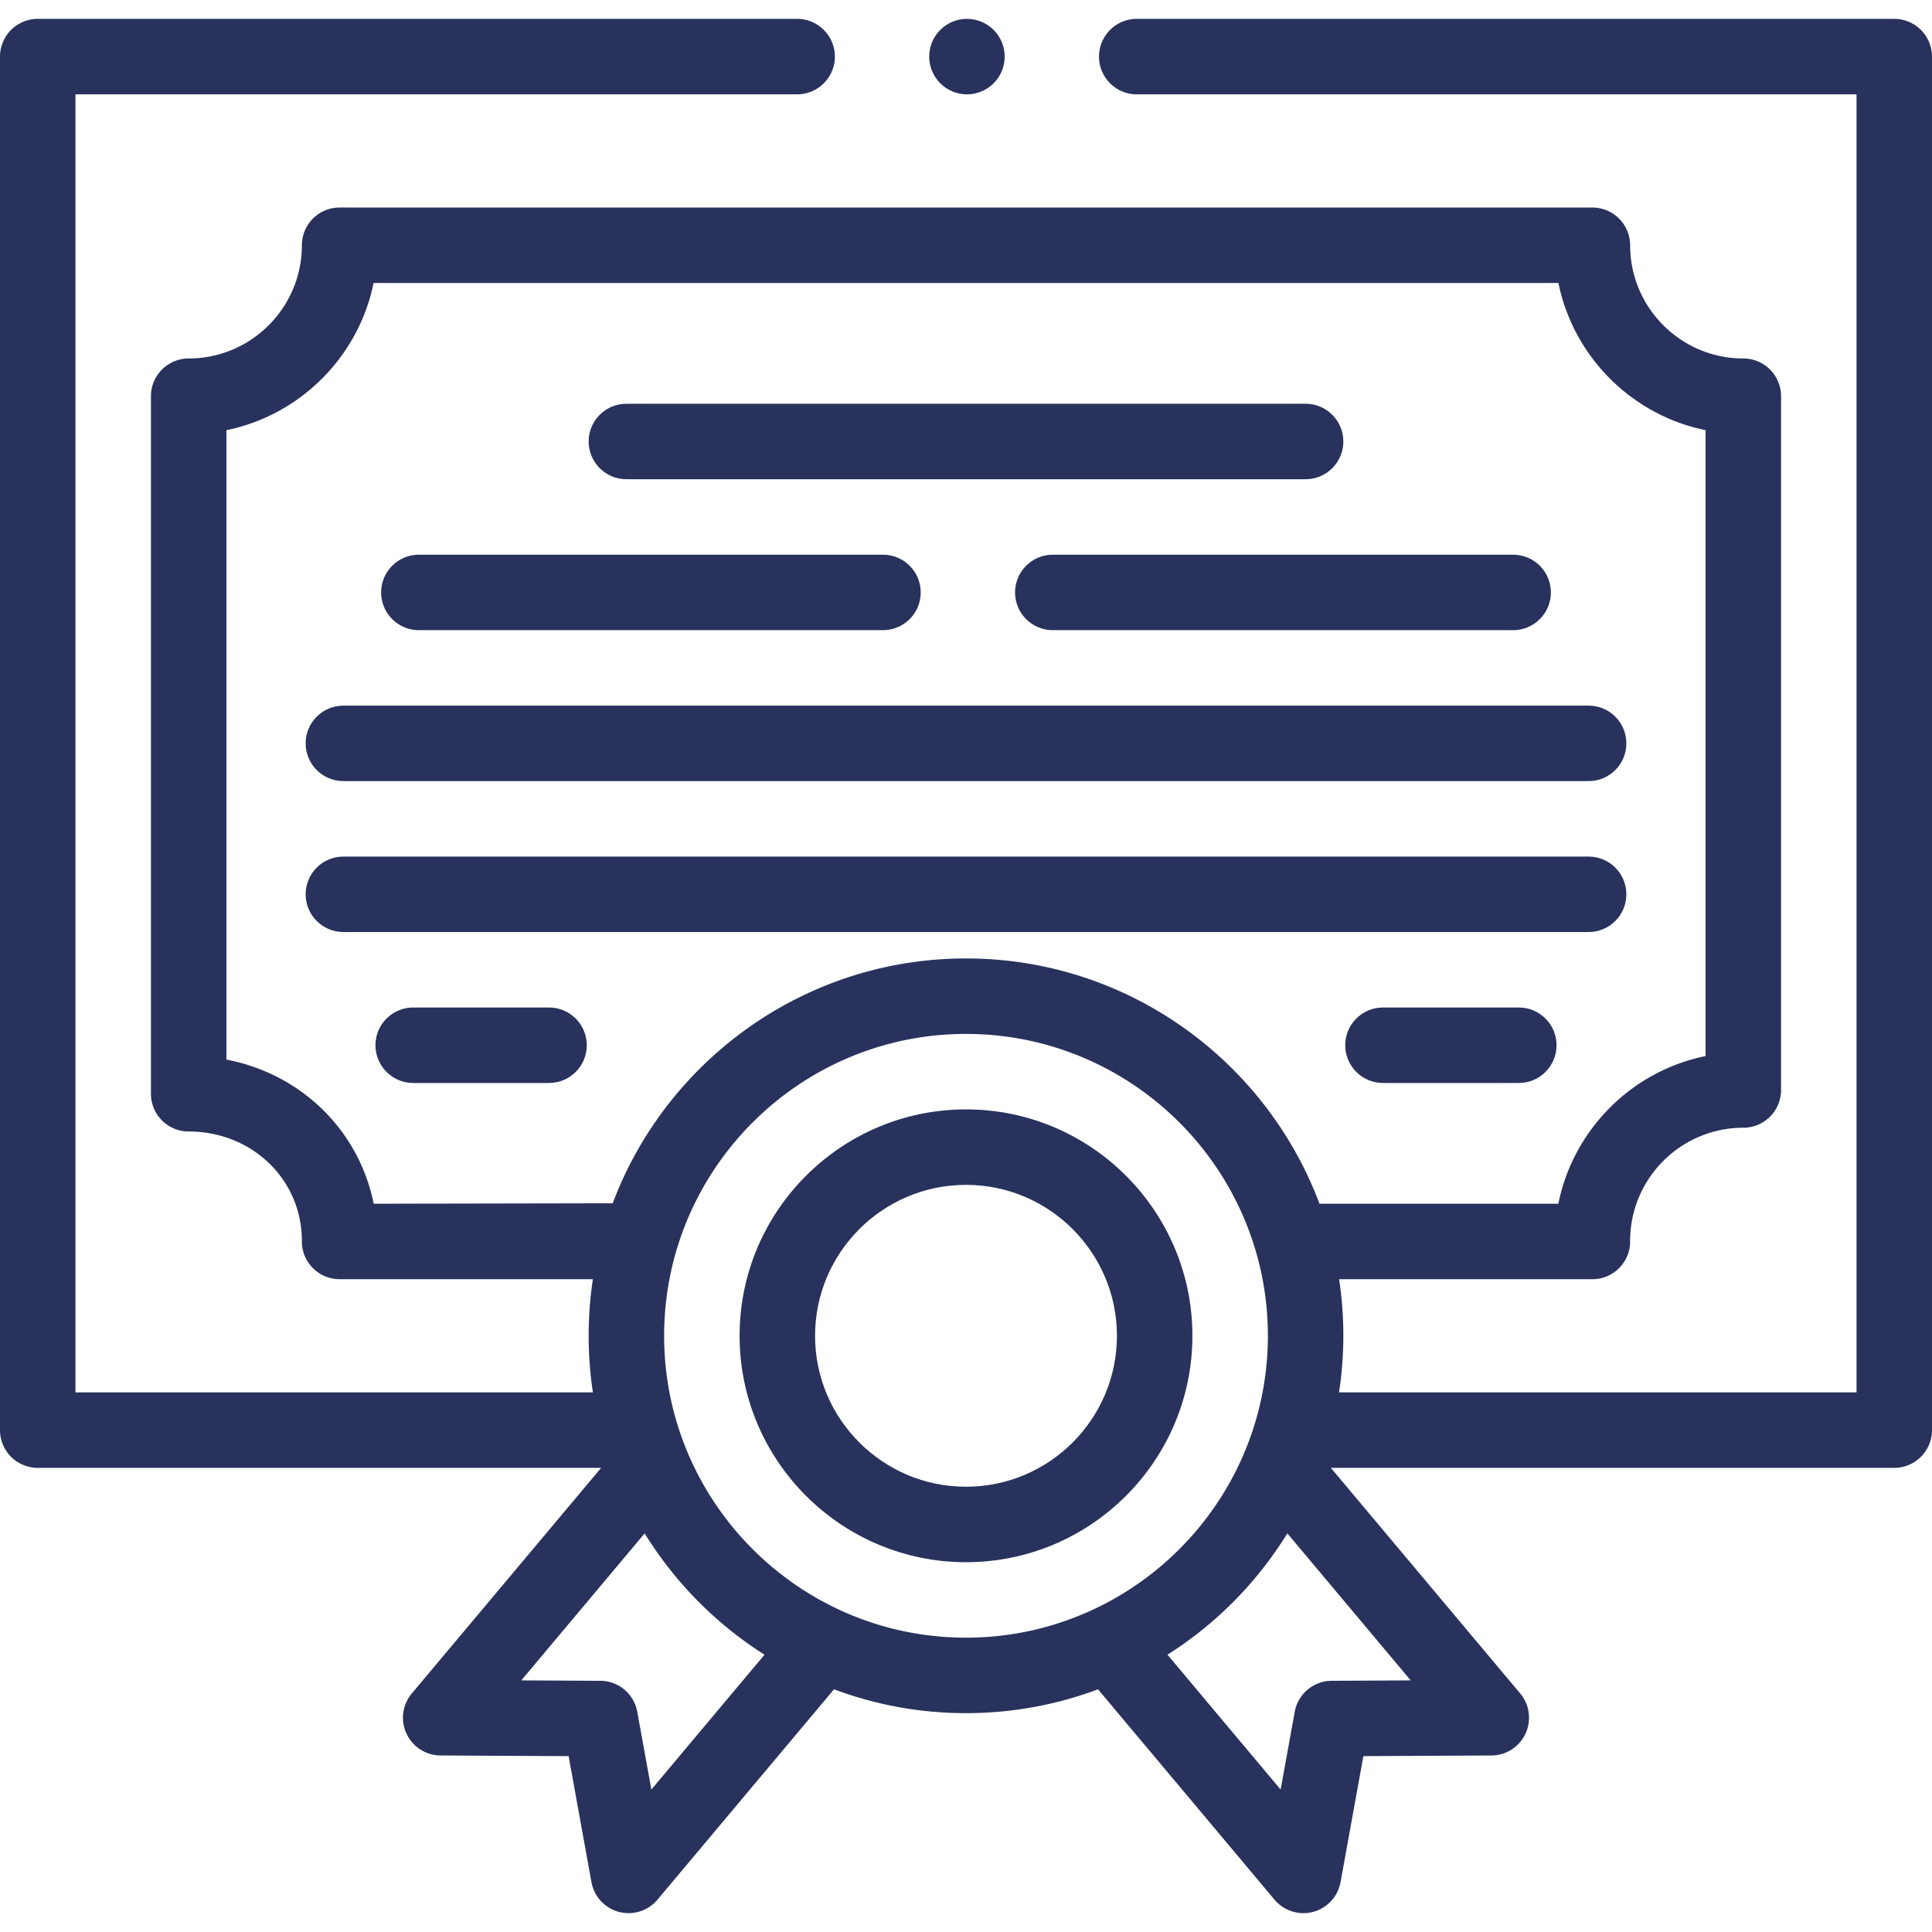
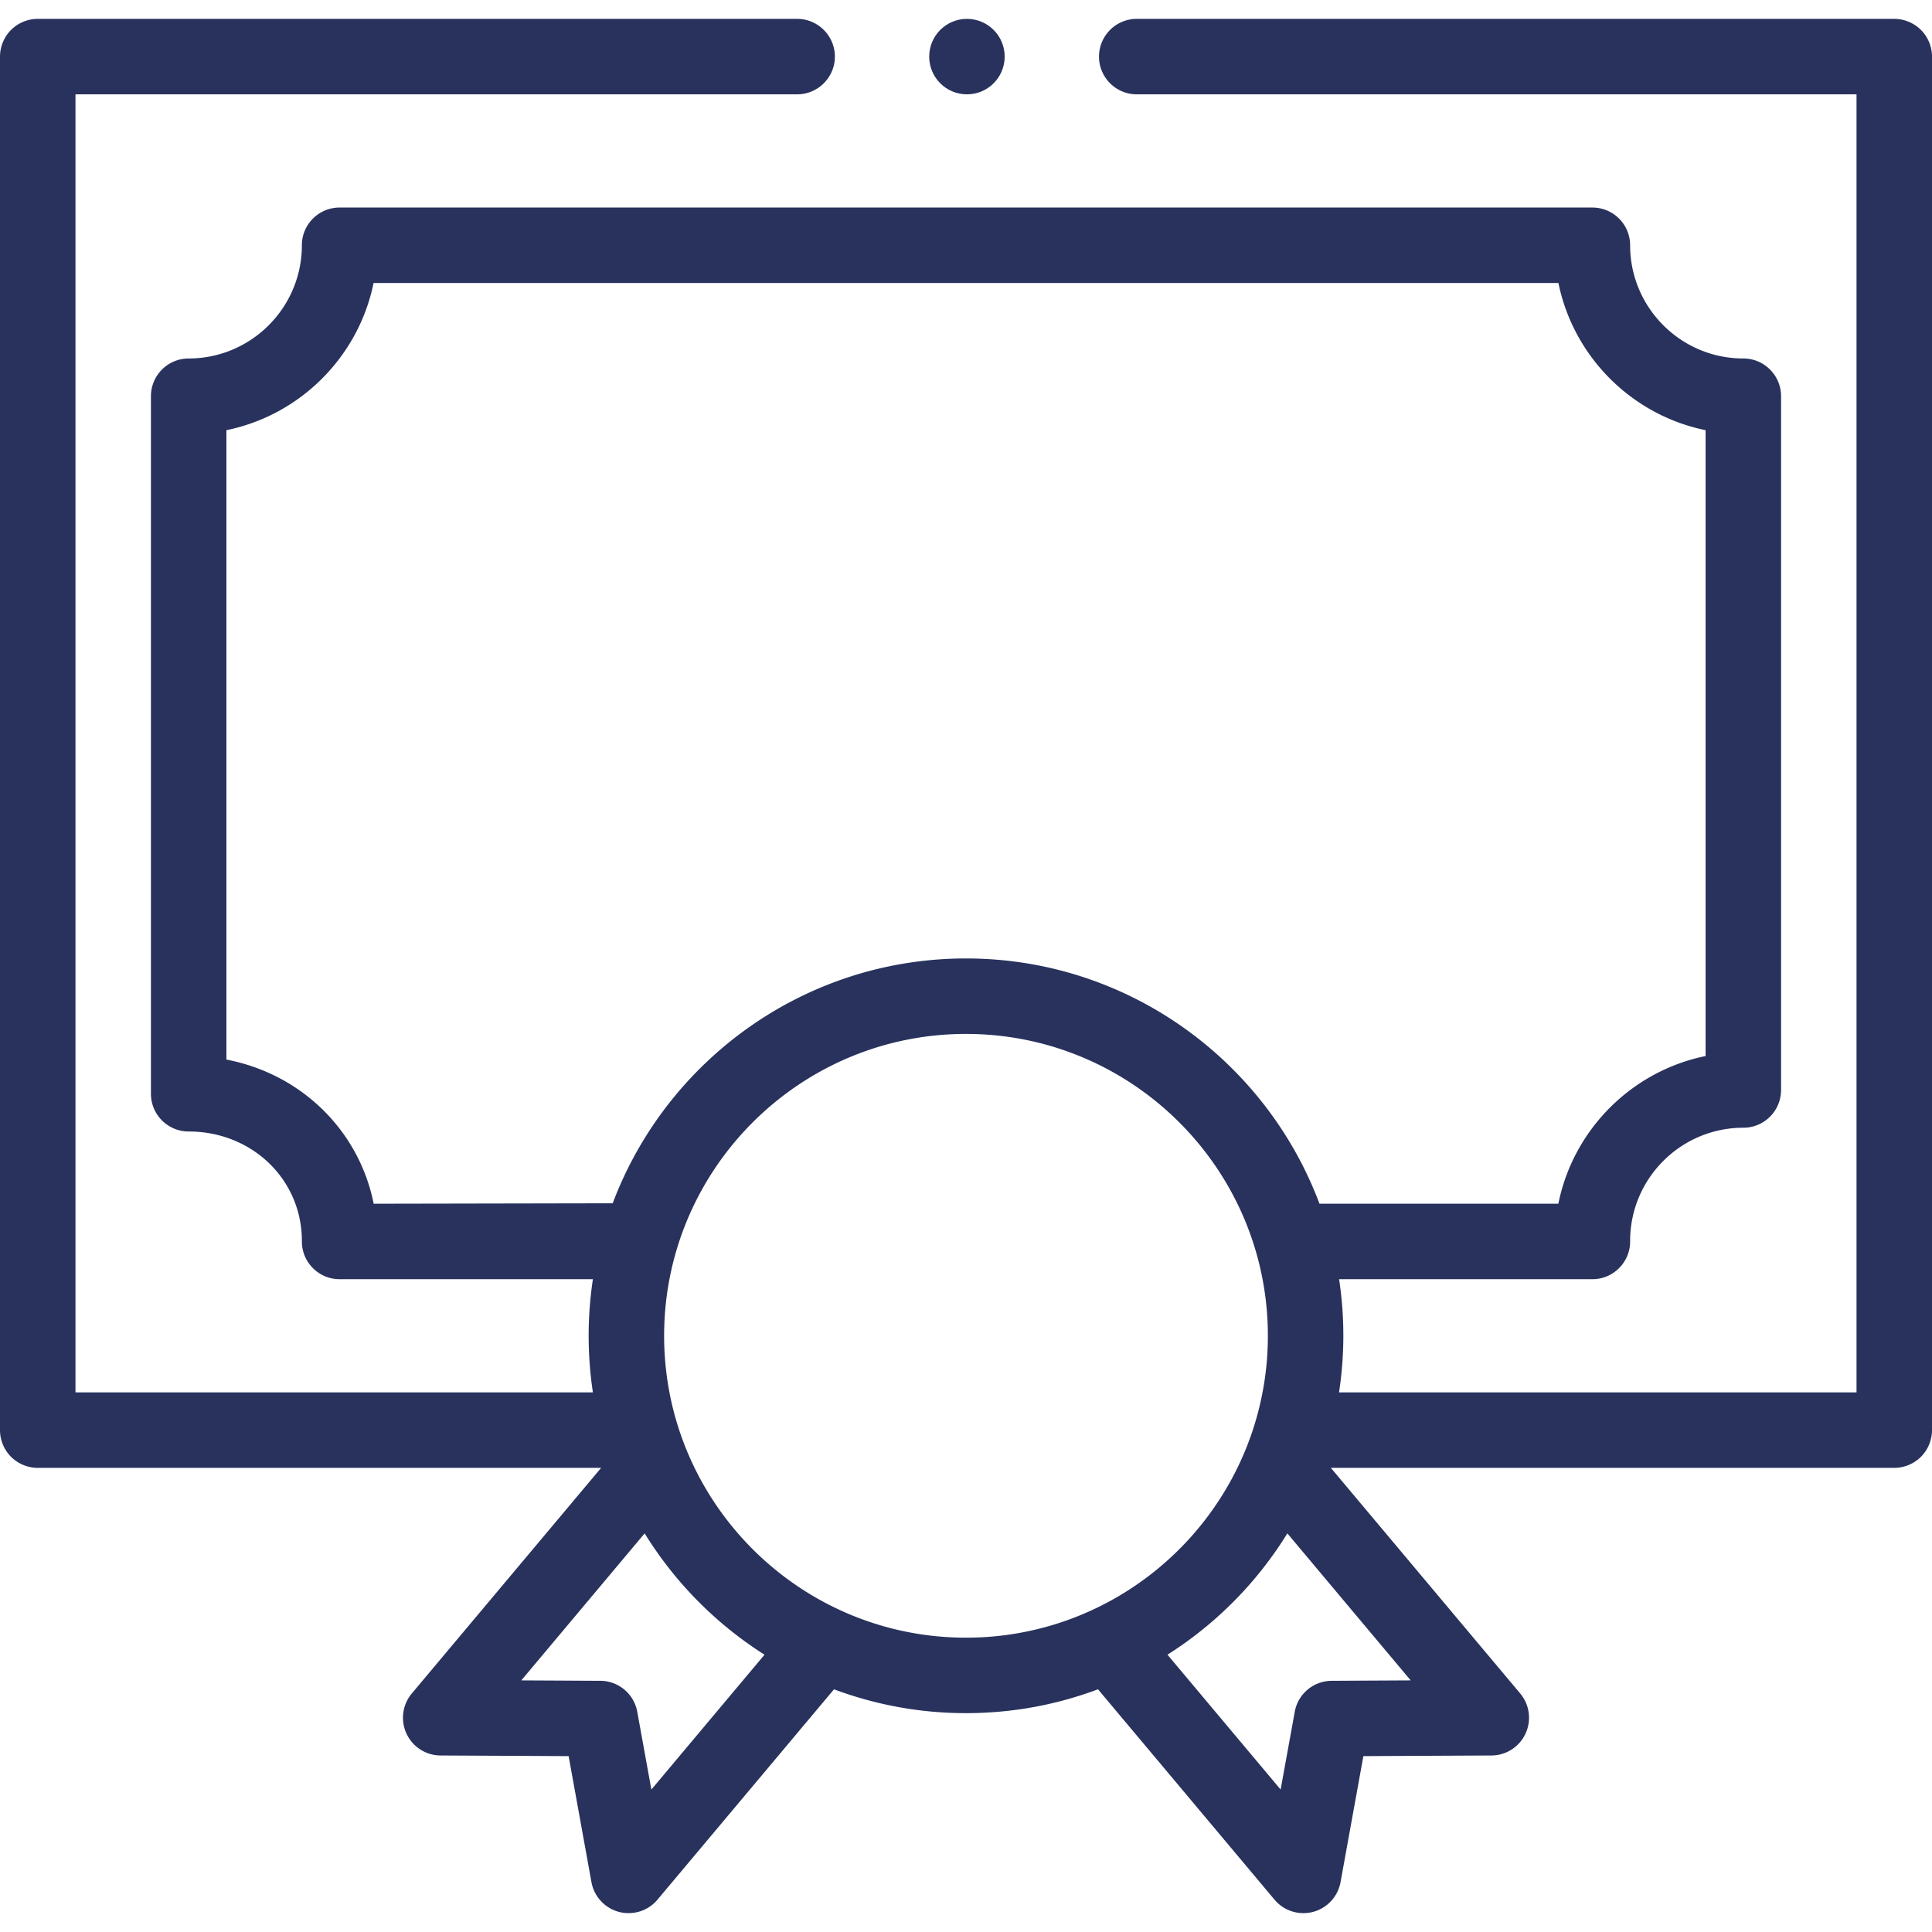
<svg xmlns="http://www.w3.org/2000/svg" width="512" height="512" x="0" y="0" viewBox="0 0 512 512" style="enable-background:new 0 0 512 512" xml:space="preserve" class="">
  <g>
    <path d="M509.07 7.93A10.076 10.076 0 0 0 502 5H301.25c-5.52 0-10 4.49-10 10s4.48 10 10 10H492v344H354.854A100.165 100.165 0 0 0 356 354c0-5.097-.386-10.106-1.125-15H422c5.52 0 10-4.48 10-10v-.14c0-16.54 13.46-30 30-30 5.52 0 10-4.48 10-10V105c0-5.52-4.48-10-10-10-16.54 0-30-13.46-30-30 0-5.52-4.48-10-10-10H90c-5.52 0-10 4.48-10 10 0 16.54-13.46 30-30 30-5.52 0-10 4.48-10 10v184.86c0 5.52 4.48 10 10 10 16.82 0 30 12.74 30 29v.14c0 5.52 4.48 10 10 10h67.125c-.739 4.894-1.125 9.903-1.125 15s.386 10.106 1.125 15H20V25h191.25c5.51 0 10-4.49 10-10s-4.49-10-10-10H10C7.37 5 4.79 6.07 2.93 7.93S0 12.37 0 15v364c0 2.63 1.07 5.21 2.93 7.07S7.37 389 10 389h149.305l-50.175 59.79c-2.49 2.97-3.04 7.11-1.41 10.63s5.14 5.78 9.02 5.8l33.95.17 6.05 33.39c.7 3.82 3.53 6.89 7.28 7.89.85.22 1.71.33 2.56.33 2.92 0 5.74-1.27 7.66-3.57l46.779-55.749A99.513 99.513 0 0 0 256 454c12.3 0 24.09-2.23 34.98-6.32l46.78 55.75a9.965 9.965 0 0 0 7.66 3.57c.85 0 1.71-.11 2.56-.33 3.75-1 6.58-4.07 7.28-7.89l6.05-33.39 33.95-.17c3.88-.02 7.39-2.28 9.02-5.8s1.08-7.66-1.41-10.63L352.695 389H502c2.63 0 5.21-1.07 7.07-2.93S512 381.63 512 379V15c0-2.63-1.07-5.21-2.93-7.07zM99.03 319c-3.9-19.44-19.19-34.4-39.03-38.2V114c19.56-3.99 35.01-19.44 39-39h314c3.99 19.56 19.44 35.01 39 39v165.86c-19.61 4-35.08 19.51-39.02 39.14h-63.306c-14.218-37.929-50.842-65-93.674-65-42.787 0-79.378 27.015-93.628 64.881zm73.59 155.25-3.74-20.61a9.987 9.987 0 0 0-9.79-8.21l-20.94-.11 32.689-38.959a100.792 100.792 0 0 0 31.766 32.154zM256 434c-44.11 0-80-35.89-80-80s35.89-80 80-80 80 35.89 80 80c0 4.67-.4 9.25-1.18 13.7a79.17 79.17 0 0 1-7.39 22.3 80.51 80.51 0 0 1-31.03 33.03 79.624 79.624 0 0 1-19.28 8.14A79.564 79.564 0 0 1 256 434zm96.91 11.43a9.987 9.987 0 0 0-9.79 8.21l-3.74 20.61-29.99-35.74a100.468 100.468 0 0 0 31.77-32.15l32.69 38.96z" fill="#28325d" opacity="1" data-original="#000000" class="" />
    <circle cx="256.25" cy="15" r="10" fill="#28325d" opacity="1" data-original="#000000" class="" />
-     <path d="M145.5 267h-36c-5.523 0-10 4.477-10 10s4.477 10 10 10h36c5.523 0 10-4.477 10-10s-4.477-10-10-10zM402.5 267h-36c-5.523 0-10 4.477-10 10s4.477 10 10 10h36c5.523 0 10-4.477 10-10s-4.477-10-10-10zM431 237c0-5.523-4.477-10-10-10H91c-5.523 0-10 4.477-10 10s4.477 10 10 10h330c5.523 0 10-4.477 10-10zM91 207h330c5.523 0 10-4.477 10-10s-4.477-10-10-10H91c-5.523 0-10 4.477-10 10s4.477 10 10 10zM269 157c0 5.523 4.477 10 10 10h122c5.523 0 10-4.477 10-10s-4.477-10-10-10H279c-5.523 0-10 4.477-10 10zM111 167h123c5.523 0 10-4.477 10-10s-4.477-10-10-10H111c-5.523 0-10 4.477-10 10s4.477 10 10 10zM166 127h180c5.523 0 10-4.477 10-10s-4.477-10-10-10H166c-5.523 0-10 4.477-10 10s4.477 10 10 10zM316 354c0-33.084-26.916-60-60-60s-60 26.916-60 60 26.916 60 60 60 60-26.916 60-60zm-60 40c-22.056 0-40-17.944-40-40s17.944-40 40-40 40 17.944 40 40-17.944 40-40 40z" fill="#28325d" opacity="1" data-original="#000000" class="" />
  </g>
</svg>